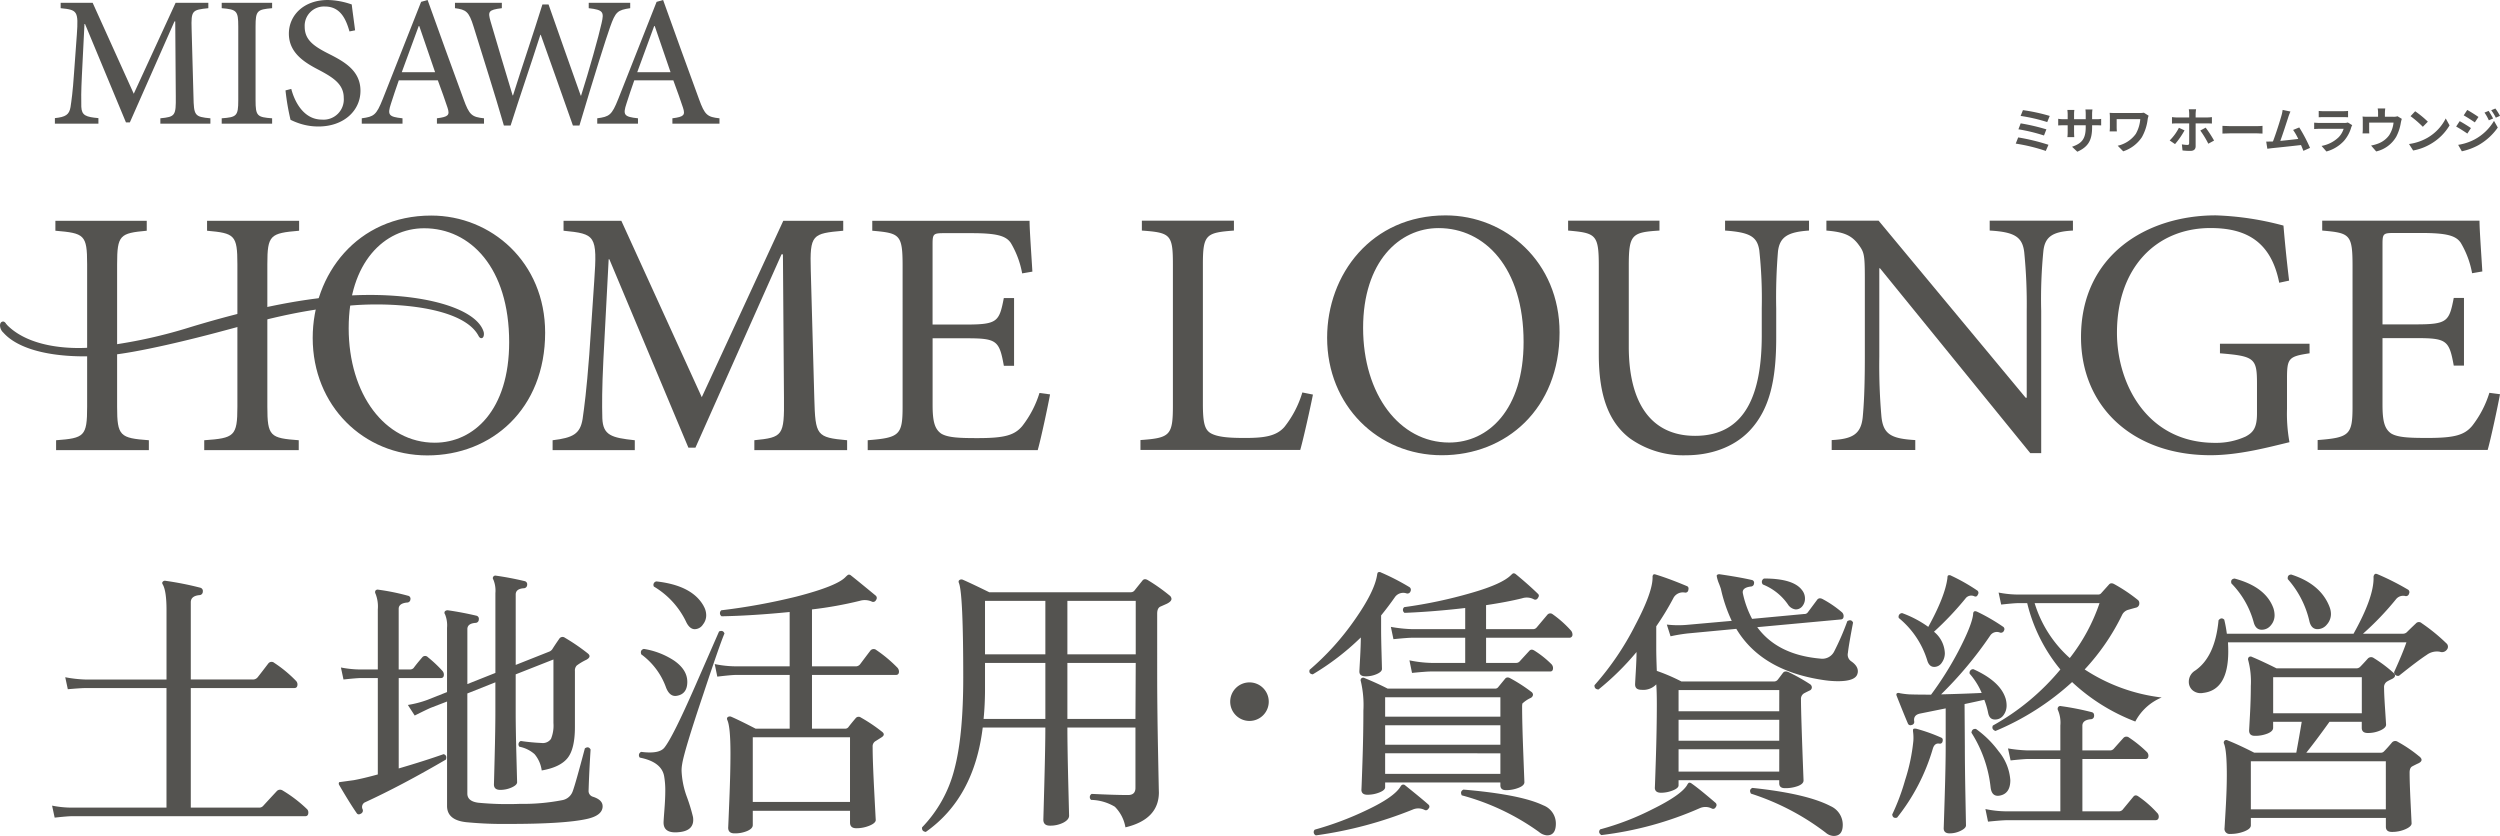
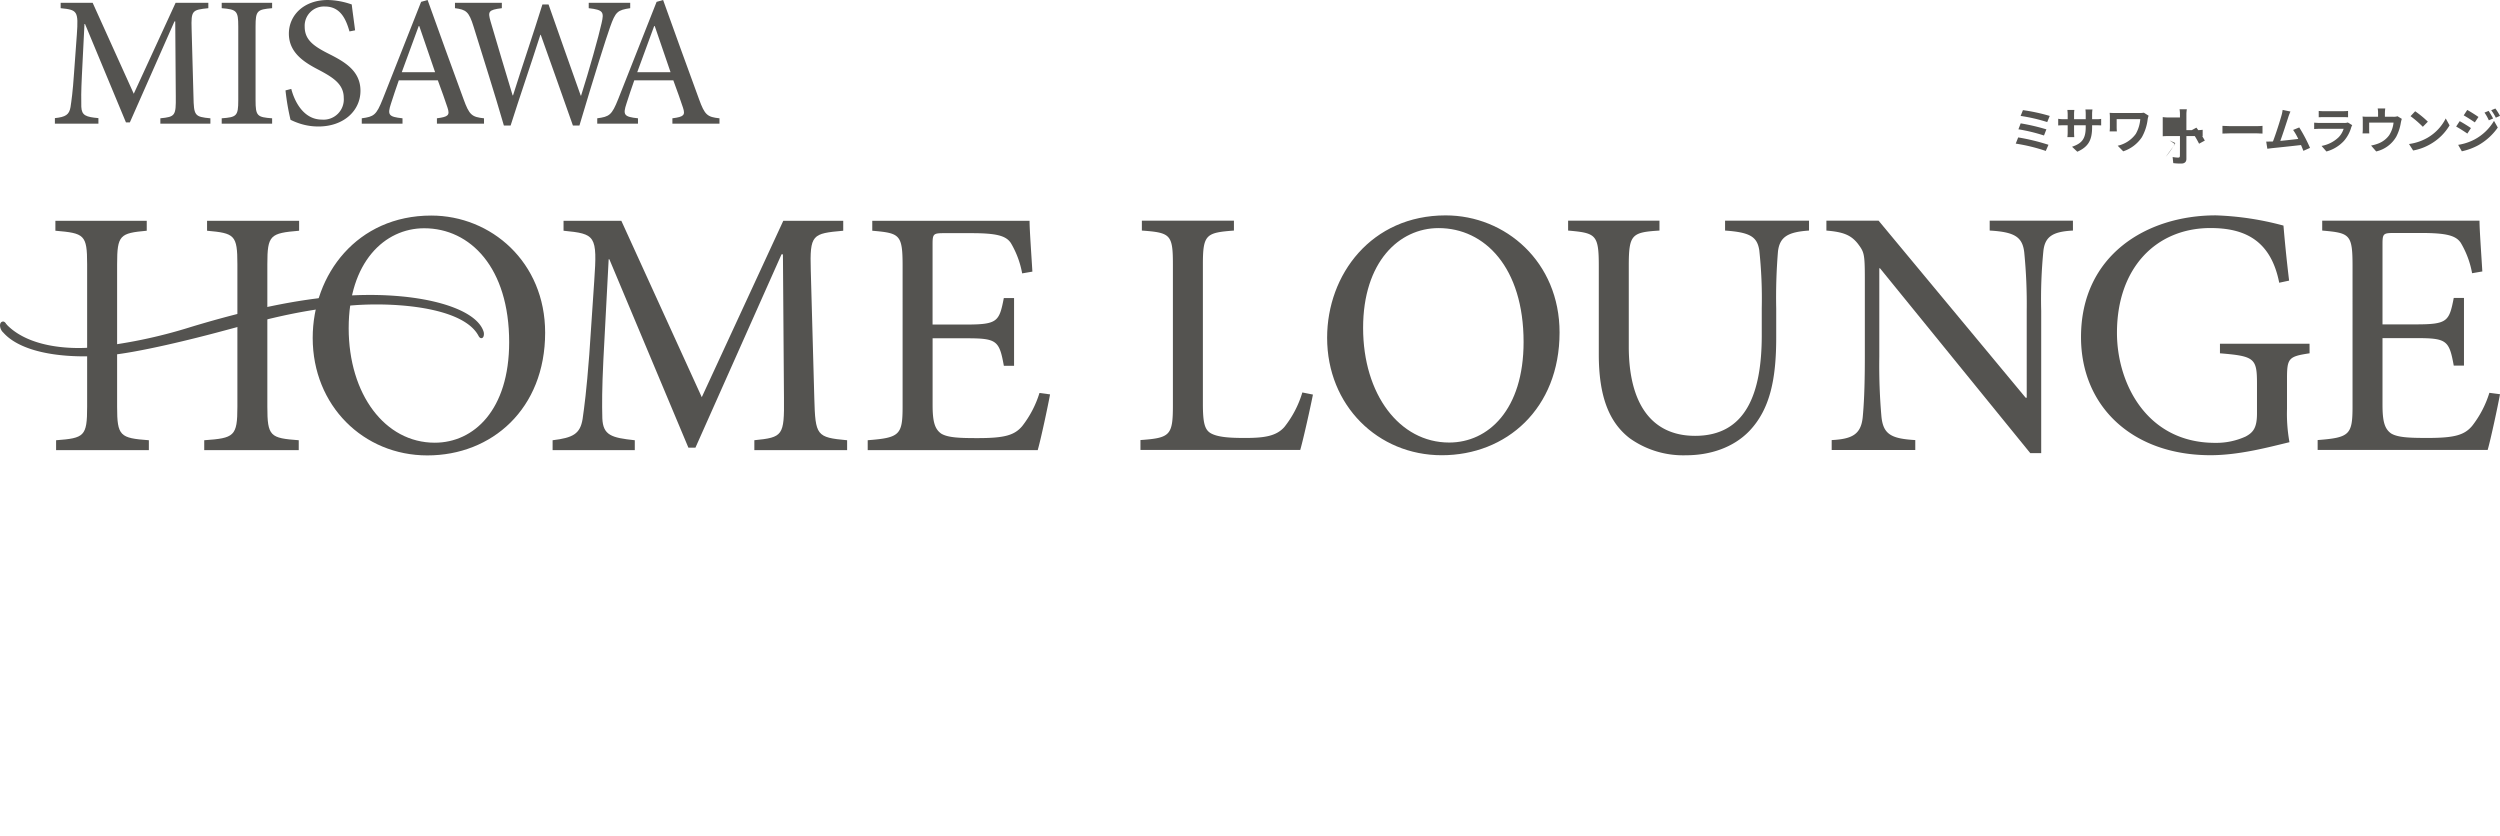
<svg xmlns="http://www.w3.org/2000/svg" width="480" height="160.5" viewBox="0 0 480 160.5">
  <defs>
    <clipPath id="clip-path">
      <rect id="長方形_1515" data-name="長方形 1515" width="480" height="87.438" transform="translate(0 0)" fill="#545350" />
    </clipPath>
    <clipPath id="clip-path-2">
-       <rect id="長方形_1516" data-name="長方形 1516" width="460" height="50.672" transform="translate(0 0)" fill="none" />
-     </clipPath>
+       </clipPath>
  </defs>
  <g id="グループ_2777" data-name="グループ 2777" transform="translate(-641.5 -677)">
    <g id="グループ_2760" data-name="グループ 2760" transform="translate(641.5 677)">
      <g id="グループ_2759" data-name="グループ 2759" clip-path="url(#clip-path)">
        <path id="パス_1439" data-name="パス 1439" d="M393.307,27.8l-.519,1.18a33.676,33.676,0,0,0-5.767-1.406l.472-1.19a40.533,40.533,0,0,1,5.814,1.416m-.4-2.963-.463,1.179a33.031,33.031,0,0,0-4.908-1.189l.434-1.142a38.859,38.859,0,0,1,4.937,1.152m.642-2.578-.482,1.18a32.557,32.557,0,0,0-5.107-1.18l.444-1.113a34.618,34.618,0,0,1,5.145,1.113" fill="#545350" />
        <path id="パス_1440" data-name="パス 1440" d="M398.844,29.131l-1.01-.953c1.822-.632,2.624-1.444,2.624-3.766v-.359h-2.237v1.283c0,.416.028.8.038.991h-1.322a7.485,7.485,0,0,0,.057-.991V24.053h-.8c-.471,0-.811.019-1.019.037V22.807a6.165,6.165,0,0,0,1.019.085h.8v-.935c0-.273-.028-.566-.057-.85h1.341a5.677,5.677,0,0,0-.057.85v.935h2.237V21.9a6.289,6.289,0,0,0-.056-.878h1.35a5.813,5.813,0,0,0-.067.878v.991h.7a5.5,5.5,0,0,0,1.038-.067v1.256c-.208-.019-.538-.028-1.038-.028h-.7v.311c0,2.341-.566,3.767-2.841,4.767" fill="#545350" />
        <path id="パス_1441" data-name="パス 1441" d="M412.361,22.844a9.2,9.2,0,0,1-1.123,3.5,6.879,6.879,0,0,1-3.578,2.709L406.6,27.98a5.847,5.847,0,0,0,3.473-2.276,6.755,6.755,0,0,0,.859-2.831H406.4v1.576c0,.141.01.481.038.774h-1.388a7.526,7.526,0,0,0,.048-.774V22.457a7.119,7.119,0,0,0-.048-.793c.3.019.718.038,1.161.038h4.513a5.21,5.21,0,0,0,.9-.066l.906.576a5.567,5.567,0,0,0-.17.632" fill="#545350" />
-         <path id="パス_1442" data-name="パス 1442" d="M417.607,27.668l-1.029-.7a9.479,9.479,0,0,0,1.775-2.435l1.076.5a15.271,15.271,0,0,1-1.822,2.634m3.955-5.872v.756h2.19a7.282,7.282,0,0,0,.935-.067v1.237c-.293-.019-.661-.029-.925-.029h-2.2v4.39c0,.548-.321.888-.991.888a11.6,11.6,0,0,1-1.529-.085l-.123-1.171a6.584,6.584,0,0,0,1.058.113c.245,0,.33-.094.339-.339.01-.349.01-3.342.01-3.786v-.01h-2.4c-.283,0-.642.01-.906.039V22.485c.283.029.613.067.906.067h2.4V21.8a6.163,6.163,0,0,0-.076-.821h1.4a5.845,5.845,0,0,0-.085.821m3.531,5.192-1.1.6a18.165,18.165,0,0,0-1.538-2.53l1.029-.556a22.045,22.045,0,0,1,1.614,2.482" fill="#545350" />
+         <path id="パス_1442" data-name="パス 1442" d="M417.607,27.668l-1.029-.7l1.076.5a15.271,15.271,0,0,1-1.822,2.634m3.955-5.872v.756h2.19a7.282,7.282,0,0,0,.935-.067v1.237c-.293-.019-.661-.029-.925-.029h-2.2v4.39c0,.548-.321.888-.991.888a11.6,11.6,0,0,1-1.529-.085l-.123-1.171a6.584,6.584,0,0,0,1.058.113c.245,0,.33-.094.339-.339.01-.349.01-3.342.01-3.786v-.01h-2.4c-.283,0-.642.01-.906.039V22.485c.283.029.613.067.906.067h2.4V21.8a6.163,6.163,0,0,0-.076-.821h1.4a5.845,5.845,0,0,0-.085.821m3.531,5.192-1.1.6a18.165,18.165,0,0,0-1.538-2.53l1.029-.556a22.045,22.045,0,0,1,1.614,2.482" fill="#545350" />
        <path id="パス_1443" data-name="パス 1443" d="M428.235,24.222H433.3c.444,0,.859-.038,1.1-.057v1.482c-.226-.009-.707-.046-1.1-.046h-5.069c-.538,0-1.171.019-1.52.046V24.165c.34.029,1.029.057,1.52.057" fill="#545350" />
        <path id="パス_1444" data-name="パス 1444" d="M439.36,22.466c-.3.925-1.067,3.323-1.539,4.588,1.152-.113,2.492-.264,3.446-.378a11.515,11.515,0,0,0-.991-1.727l1.18-.481a29.066,29.066,0,0,1,2.067,3.926l-1.274.567c-.123-.321-.274-.708-.454-1.114-1.529.179-4.389.482-5.578.6-.236.029-.586.075-.888.114l-.217-1.379c.321,0,.727,0,1.038-.009.076,0,.17-.01.255-.01.548-1.4,1.36-3.983,1.634-4.965a6.9,6.9,0,0,0,.226-1.095l1.5.311c-.123.284-.265.633-.406,1.048" fill="#545350" />
        <path id="パス_1445" data-name="パス 1445" d="M451.443,24.43a6.8,6.8,0,0,1-1.4,2.615,7.067,7.067,0,0,1-3.37,2.039l-.934-1.067a6.355,6.355,0,0,0,3.266-1.652,4.089,4.089,0,0,0,.972-1.633H445.42c-.227,0-.7.01-1.1.047V23.552c.4.028.8.057,1.1.057h4.673a1.979,1.979,0,0,0,.689-.095l.84.519a3.39,3.39,0,0,0-.179.4m-5.268-3.087h3.634a8.849,8.849,0,0,0,1.02-.047v1.218c-.255-.019-.7-.029-1.039-.029h-3.615c-.3,0-.708.01-.982.029V21.3a7.923,7.923,0,0,0,.982.047" fill="#545350" />
        <path id="パス_1446" data-name="パス 1446" d="M457.9,21.692v.727h1.642a2.29,2.29,0,0,0,.784-.1l.821.5a6.41,6.41,0,0,0-.189.755,8.791,8.791,0,0,1-.877,2.671,6,6,0,0,1-3.852,2.832l-.982-1.132a7.82,7.82,0,0,0,1.331-.369,4.615,4.615,0,0,0,2.143-1.614,5.593,5.593,0,0,0,.84-2.426h-4.682v1.378c0,.217.01.51.029.7h-1.3a7.25,7.25,0,0,0,.047-.793V23.184a5.992,5.992,0,0,0-.047-.812,7.985,7.985,0,0,0,.963.047h2.02v-.727a4.678,4.678,0,0,0-.076-.868h1.454a6.9,6.9,0,0,0-.066.868" fill="#545350" />
        <path id="パス_1447" data-name="パス 1447" d="M466.144,26.412a8.885,8.885,0,0,0,3.436-3.672l.736,1.331a10.037,10.037,0,0,1-3.492,3.493,10.238,10.238,0,0,1-3.5,1.331l-.792-1.246a9.73,9.73,0,0,0,3.615-1.237m0-3.049-.963.982a19.575,19.575,0,0,0-2.36-2.039l.888-.944a19.079,19.079,0,0,1,2.435,2" fill="#545350" />
        <path id="パス_1448" data-name="パス 1448" d="M474.421,24.59l-.689,1.058c-.538-.378-1.52-1.01-2.152-1.35l.679-1.038c.642.339,1.681.991,2.162,1.33m.755,2.153a9.55,9.55,0,0,0,3.672-3.54l.727,1.284a11.39,11.39,0,0,1-3.747,3.4,11.871,11.871,0,0,1-3.153,1.161l-.708-1.237a10.092,10.092,0,0,0,3.209-1.066m.689-4.286-.7,1.039c-.529-.368-1.511-1-2.134-1.35l.68-1.039c.623.34,1.662,1,2.152,1.35m2.814.293-.822.349a8.542,8.542,0,0,0-.831-1.482l.793-.33a15.93,15.93,0,0,1,.86,1.463M480,22.24l-.8.359a9.076,9.076,0,0,0-.888-1.435l.8-.331A12.268,12.268,0,0,1,480,22.24" fill="#545350" />
        <path id="パス_1449" data-name="パス 1449" d="M30.789,23.75V22.714c2.857-.286,3-.5,2.964-4.178L33.646,4.108H33.5L24.932,23.5h-.75L16.325,4.607h-.107l-.5,10c-.143,2.929-.143,4.536-.107,5.893.071,1.679.893,1.964,3.285,2.179V23.75H10.539V22.679c2.036-.215,2.75-.643,3-2.108.179-1.214.429-2.821.679-6.571l.536-7.357c.321-4.536.107-4.75-3.107-5.071V.536h6.142L25.682,18,33.718.536H40V1.572C36.9,1.893,36.682,2,36.789,5.536L37.146,18.5c.072,3.714.214,3.928,3.25,4.214V23.75Z" fill="#545350" />
        <path id="パス_1450" data-name="パス 1450" d="M42.568,23.75V22.714c2.857-.214,3.179-.428,3.179-3.464V5.072c0-3.036-.322-3.25-3.179-3.5V.536h9.679V1.572c-2.857.25-3.179.464-3.179,3.5V19.25c0,3.036.322,3.25,3.179,3.464V23.75Z" fill="#545350" />
        <path id="パス_1451" data-name="パス 1451" d="M67.1,6.036c-.644-2.25-1.68-4.786-4.715-4.786A3.7,3.7,0,0,0,58.5,5.108c0,2.5,1.643,3.714,4.536,5.178C66,11.786,69.21,13.5,69.21,17.429c0,3.821-3.214,6.857-8.071,6.857a11.434,11.434,0,0,1-3.5-.536A12.658,12.658,0,0,1,55.782,23a43.928,43.928,0,0,1-.965-5.643l1.108-.285c.571,2.214,2.249,5.892,5.892,5.892A3.883,3.883,0,0,0,66,18.786c0-2.536-1.892-3.821-4.571-5.25-2.536-1.321-5.965-3.143-5.965-7.071,0-3.5,2.822-6.465,7.5-6.465a14.676,14.676,0,0,1,4.572.858c.142,1.285.357,2.714.642,4.964Z" fill="#545350" />
        <path id="パス_1452" data-name="パス 1452" d="M83.889,23.75V22.714c2.214-.286,2.5-.607,2.036-2.036-.429-1.357-1.108-3.178-1.858-5.249h-7.5c-.536,1.535-1.036,3-1.5,4.464-.714,2.178-.464,2.535,2.215,2.821V23.75H69.46V22.714c2.322-.321,2.786-.571,4.036-3.714L80.853.357,82.1,0C84.317,6.143,86.71,12.857,89,19.035c1.107,3.072,1.607,3.429,3.929,3.679V23.75ZM80.5,5h-.107c-1.107,2.964-2.179,5.964-3.25,8.857h6.393Z" fill="#545350" />
        <path id="パス_1453" data-name="パス 1453" d="M121,1.571c-2.428.357-2.821.679-3.857,3.607-.822,2.322-2.929,8.964-5.893,18.928H110c-1.964-5.642-4.321-12.178-6.178-17.428h-.072c-1.964,6.143-3.928,11.786-5.714,17.428H96.746c-1.857-6.428-3.857-12.642-5.821-19-.893-2.893-1.428-3.25-3.571-3.536V.535h9V1.571c-2.643.321-2.679.679-2.179,2.5,1.393,4.678,2.75,9.357,4.25,14.25H98.5c1.857-5.893,3.857-11.714,5.643-17.464h1.179c2,5.785,4.071,11.5,6.178,17.5h.072c1.5-4.714,3.392-11.428,3.928-13.892.5-2.143.357-2.572-2.464-2.893V.535H121Z" fill="#545350" />
        <path id="パス_1454" data-name="パス 1454" d="M129.1,23.75V22.714c2.214-.286,2.5-.607,2.036-2.036-.429-1.357-1.108-3.178-1.858-5.249h-7.5c-.536,1.535-1.036,3-1.5,4.464-.715,2.178-.465,2.535,2.214,2.821V23.75h-7.822V22.714c2.322-.321,2.786-.571,4.036-3.714L126.067.357,127.317,0c2.214,6.143,4.607,12.857,6.893,19.035,1.107,3.072,1.607,3.429,3.929,3.679V23.75ZM125.71,5H125.6c-1.107,2.964-2.179,5.964-3.25,8.857h6.393Z" fill="#545350" />
        <path id="パス_1455" data-name="パス 1455" d="M252.083,75.758c-.406,2.1-1.828,8.533-2.438,10.632H218.967v-1.9c5.689-.406,6.23-.881,6.23-6.637V50.768c0-5.756-.473-6.1-5.959-6.5v-1.9h17.676v1.9c-5.351.406-5.96.745-5.96,6.5v26.75c0,3.658.338,5.012,1.558,5.689,1.354.745,3.656.881,6.5.881,3.725,0,6.027-.339,7.585-2.1a19.71,19.71,0,0,0,3.453-6.637Z" fill="#545350" />
        <path id="パス_1456" data-name="パス 1456" d="M299.436,63.838c0,14.628-10.225,23.567-22.618,23.567-12.258,0-22.01-9.548-22.01-22.551,0-12.19,8.533-23.5,22.755-23.5,11.511,0,21.873,8.939,21.873,22.483m-37.72-.88c0,12.732,6.974,22.01,16.524,22.01,7.517,0,14.289-6.3,14.289-19.3,0-14.289-7.45-21.874-16.322-21.874-7.583,0-14.491,6.5-14.491,19.165" fill="#545350" />
        <path id="パス_1457" data-name="パス 1457" d="M347.331,44.267c-4.063.271-5.621,1.219-5.959,4a107.6,107.6,0,0,0-.339,10.971v5.621c0,7.992-1.219,13.748-5.147,17.879-3.115,3.25-7.653,4.672-12.122,4.672a17.674,17.674,0,0,1-10.836-3.25c-4.063-3.115-5.959-8.194-5.959-16.118V51.107c0-6.095-.542-6.366-5.892-6.84v-1.9h17.54v1.9c-5.35.338-5.892.745-5.892,6.84v15.44c0,10.9,4.334,17.134,12.732,17.134,9.752,0,12.8-8.127,12.8-19.3V59.233a86.505,86.505,0,0,0-.474-11.174c-.406-2.641-1.828-3.454-6.569-3.792v-1.9h16.118Z" fill="#545350" />
        <path id="パス_1458" data-name="パス 1458" d="M398.006,44.267c-3.792.2-5.418,1.083-5.689,4.063a94.211,94.211,0,0,0-.406,11.377V87h-2.1L360.962,51.513h-.136v17a113.807,113.807,0,0,0,.407,11.445c.339,3.454,1.9,4.266,6.5,4.537v1.9h-16.05v-1.9c3.928-.2,5.621-1.083,5.96-4.4.2-2.1.406-5.35.406-11.581v-14.9c0-4.943-.136-5.214-1.354-6.839-1.355-1.693-2.844-2.235-6.027-2.506v-1.9h10.022l28.24,34h.2V59.707a100.48,100.48,0,0,0-.474-11.241c-.338-3.048-1.964-3.928-6.636-4.2v-1.9h15.982Z" fill="#545350" />
        <path id="パス_1459" data-name="パス 1459" d="M443.439,67.834c-4.063.61-4.334.948-4.334,4.944v5.756a30.428,30.428,0,0,0,.474,6.366c-4.2,1.016-9.752,2.5-15.17,2.5-14.9,0-24.854-9.277-24.854-22.686,0-15.712,12.6-23.364,25.87-23.364a56.552,56.552,0,0,1,13,1.964c.2,2.37.542,6.1,1.084,10.564l-1.9.407c-1.626-8.263-6.772-10.5-13.206-10.5-10.362,0-17.946,7.585-17.946,20.113,0,9.752,5.756,21.129,18.826,21.129a13.577,13.577,0,0,0,5.892-1.219c1.354-.745,2.167-1.557,2.167-4.4V73.658c0-4.876-.474-5.282-7.111-5.824V66h17.2Z" fill="#545350" />
        <path id="パス_1460" data-name="パス 1460" d="M480,75.69c-.406,2.235-1.761,8.6-2.37,10.7H444.988v-1.9c6.163-.474,6.7-1.016,6.7-6.5V51.039c0-6.1-.541-6.3-5.824-6.772v-1.9h30.2c0,1.693.339,6.3.542,9.752l-1.964.338a17.511,17.511,0,0,0-2.167-5.824c-.948-1.422-2.777-1.9-7.652-1.9h-5.147c-2.1,0-2.235.135-2.235,2.167V62.281h6.366c6.1,0,6.433-.542,7.314-5.079h1.963v13h-1.963c-.881-4.876-1.355-5.283-7.247-5.283h-6.433v12.8c0,3.183.406,4.605,1.625,5.485,1.287.813,3.657.881,7.043.881,5.147,0,7.043-.542,8.533-2.3a19.749,19.749,0,0,0,3.318-6.366Z" fill="#545350" />
        <path id="パス_1461" data-name="パス 1461" d="M22.486,64.548V78.093c0,5.621.542,6.027,6.095,6.433v1.9H10.77v-1.9c5.418-.406,5.96-.745,5.96-6.433V50.733c0-5.689-.542-5.959-6.095-6.433V42.4h17.54v1.9c-5.147.474-5.689.812-5.689,6.433V61.7m23.093,0V50.733c0-5.621-.542-5.959-5.824-6.433V42.4H57.43v1.9c-5.553.474-6.1.812-6.1,6.433v27.36c0,5.688.542,6.027,6.028,6.433v1.9H39.213v-1.9c5.757-.406,6.366-.745,6.366-6.433V64.548" fill="#545350" />
        <path id="パス_1462" data-name="パス 1462" d="M104.668,63.871c0,14.628-10.226,23.568-22.619,23.568-12.258,0-22.01-9.549-22.01-22.552,0-12.19,8.533-23.5,22.755-23.5,11.512,0,21.874,8.939,21.874,22.483m-37.721-.88C66.947,75.723,73.922,85,83.471,85c7.517,0,14.289-6.3,14.289-19.3,0-14.289-7.449-21.874-16.321-21.874-7.584,0-14.492,6.5-14.492,19.165" fill="#545350" />
        <path id="パス_1463" data-name="パス 1463" d="M144.835,86.422v-1.9c5.485-.542,5.756-.881,5.688-8.059l-.2-27.631h-.27L133.525,85.948h-1.354L117,49.785h-.135l-1.016,19.3c-.271,5.554-.271,8.533-.2,11.242.136,3.251,1.761,3.725,6.231,4.2v1.9H106.1v-1.9c3.928-.474,5.283-1.219,5.756-4.064.339-2.37.746-5.35,1.287-12.393l.949-14.086c.609-8.8.27-9.074-5.892-9.684V42.4H119.3l15.441,33.861L150.388,42.4H161.9v1.9c-5.959.542-6.434.677-6.23,7.653l.677,24.515c.2,7.178.406,7.517,6.3,8.059v1.9Z" fill="#545350" />
        <path id="パス_1464" data-name="パス 1464" d="M201.611,75.722c-.406,2.235-1.761,8.6-2.37,10.7H166.6v-1.9c6.163-.474,6.7-1.016,6.7-6.5V51.071c0-6.095-.541-6.3-5.824-6.772V42.4h30.2c0,1.693.339,6.3.542,9.752l-1.964.338a17.511,17.511,0,0,0-2.167-5.824c-.948-1.422-2.777-1.9-7.652-1.9h-5.147c-2.1,0-2.235.136-2.235,2.167V62.313h6.366c6.1,0,6.433-.542,7.314-5.079H194.7v13H192.74c-.881-4.876-1.355-5.283-7.247-5.283H179.06v12.8c0,3.183.406,4.605,1.625,5.485,1.287.813,3.657.881,7.043.881,5.147,0,7.043-.542,8.533-2.3a19.749,19.749,0,0,0,3.318-6.366Z" fill="#545350" />
        <path id="パス_1465" data-name="パス 1465" d="M92.889,63.851l-.033-.151c-1.418-4.582-11.824-7.531-24.741-7.011-.929.037-1.895.093-2.871.165-8.042.6-17.368,2.532-28.511,5.9A95.976,95.976,0,0,1,17.41,66.729c-.354.027-.722.05-1.1.065-3.025.12-10.524-.053-14.846-4.289a2.692,2.692,0,0,1-.261-.311l-.149.112.119-.152c-.162-.217-.365-.489-.714-.4-.2.052-.434.218-.457.712a1.931,1.931,0,0,0,.652,1.409c2.593,2.923,8.2,4.545,15.549,4.545q1.04,0,2.125-.044c.634-.025,1.285-.062,1.937-.111,6.119-.459,17.792-3.465,21.225-4.376l2.58-.69c7.772-2.083,14.483-3.883,24.039-4.6.493-.038,1.041-.069,1.63-.093,8.6-.347,19.562,1.019,22.15,6.005.152.287.359.439.573.416.088-.009.3-.067.4-.406a1.626,1.626,0,0,0,.029-.674" fill="#545350" />
      </g>
    </g>
    <g id="グループ_2762" data-name="グループ 2762" transform="translate(651.5 786.828)">
      <g id="グループ_2761" data-name="グループ 2761" clip-path="url(#clip-path-2)">
        <path id="パス_1466" data-name="パス 1466" d="M48.872,45.455a.89.89,0,0,1,.329.714q0,.714-.6.714H3.843q-.878,0-3.349.275L0,44.852a19.3,19.3,0,0,0,3.789.384H21.965V22.282H6.37q-.825,0-3.35.22L2.526,20.2a23.745,23.745,0,0,0,3.844.439h15.6V7.292q0-3.625-.714-4.888-.22-.329,0-.549A.541.541,0,0,1,21.8,1.69a60.441,60.441,0,0,1,6.644,1.319.654.654,0,0,1,.495.768.656.656,0,0,1-.659.659q-1.647.165-1.648,1.373V20.635H38.494a1.156,1.156,0,0,0,.988-.439q.823-1.044,2.032-2.636a.787.787,0,0,1,1.153-.11,24.335,24.335,0,0,1,4.118,3.4,1,1,0,0,1,.33.713c0,.477-.2.714-.605.714H26.632V45.236H39.7a1.01,1.01,0,0,0,.823-.33q.495-.549,2.636-2.855a.87.87,0,0,1,1.1-.11,25.716,25.716,0,0,1,4.613,3.514" fill="#545350" />
-         <path id="パス_1467" data-name="パス 1467" d="M75.614,36.011q-8.566,5-15.485,8.182a.984.984,0,0,0-.5,1.372.641.641,0,0,1-.329.824q-.549.33-.824-.109-1.264-1.812-3.349-5.382a.494.494,0,0,1,0-.549l2.8-.384q1.812-.33,4.613-1.1V20.361h-3.24q-.825,0-3.35.274l-.494-2.306a20.055,20.055,0,0,0,3.844.385h3.24V7.183a6.686,6.686,0,0,0-.439-3.02.59.59,0,0,1,0-.605.539.539,0,0,1,.548-.164,43.106,43.106,0,0,1,5.657,1.153.583.583,0,0,1,.494.714.634.634,0,0,1-.66.6q-1.593.165-1.592,1.208V18.714h2.142a.969.969,0,0,0,.714-.275q.6-.823,1.647-2.032a.709.709,0,0,1,1.1-.055,24.358,24.358,0,0,1,2.8,2.637,1.1,1.1,0,0,1,.274.714q0,.659-.6.658H66.553V37.714q4.887-1.428,8.621-2.746.714.219.44,1.043m30.091,8.951q0,1.812-3.13,2.471-4.282.933-14.881.933a73.887,73.887,0,0,1-8.127-.329q-3.735-.384-3.733-3.13V24.864L72.7,26.072q-.771.33-3.076,1.483l-1.317-2.032a19.8,19.8,0,0,0,3.788-.989l3.735-1.482V10.7a5.574,5.574,0,0,0-.385-2.582.467.467,0,0,1,0-.6A.757.757,0,0,1,76,7.347q2.691.385,5.491,1.044a.608.608,0,0,1,.44.713.635.635,0,0,1-.605.659q-1.593.111-1.591,1.208V21.514l5.381-2.141V4.053a5.569,5.569,0,0,0-.385-2.582.468.468,0,0,1,0-.6A.473.473,0,0,1,85.223.7q2.747.387,5.491,1.044a.618.618,0,0,1,.5.714.656.656,0,0,1-.659.659q-1.539.111-1.538,1.208V17.836l6.37-2.527a1.318,1.318,0,0,0,.659-.494q.438-.714,1.317-1.977a.749.749,0,0,1,1.1-.219,38.481,38.481,0,0,1,4.337,2.965q.877.659-.22,1.263a10.756,10.756,0,0,0-1.839,1.1,1.36,1.36,0,0,0-.357,1.044V29.751q0,4.23-1.428,5.986T94.009,38.1a6.09,6.09,0,0,0-1.373-3.13,6.182,6.182,0,0,0-2.91-1.428.684.684,0,0,1,.274-1.1,38.41,38.41,0,0,0,4.009.384,1.891,1.891,0,0,0,1.785-.8,6.739,6.739,0,0,0,.466-3.048V16.792l-7.248,2.856v7.3q0,3.02.138,8.292t.137,5.106c0,.367-.349.705-1.043,1.016a5.313,5.313,0,0,1-2.2.467q-1.209,0-1.209-1.043,0,.219.139-5.3t.137-8.6v-5.71l-5.381,2.141v19.22q0,1.482,2.086,1.757a59.28,59.28,0,0,0,8.017.219,39.24,39.24,0,0,0,8.127-.713,2.615,2.615,0,0,0,2-1.7q.521-1.371,2.334-8.237.714-.493,1.1.22-.276,4.284-.384,7.853a1.147,1.147,0,0,0,.824,1.208q1.866.6,1.866,1.812" fill="#545350" />
        <path id="パス_1468" data-name="パス 1468" d="M129.1,11.8q-.822,1.866-4.063,11.641-3.68,10.927-4.064,13.453a6.984,6.984,0,0,0-.11,1.263,16.227,16.227,0,0,0,.989,4.942,34.336,34.336,0,0,1,1.208,3.954q.384,2.691-2.911,2.911-2.745.218-2.745-1.867,0-.33.165-2.472t.164-3.569a15.664,15.664,0,0,0-.219-2.856q-.494-2.743-4.668-3.568a.685.685,0,0,1,.275-1.1q3.459.441,4.448-.824,1.591-1.975,5.876-11.75,2.306-5.273,4.612-10.543.77-.332,1.043.384m-7.138,9.28q0,2.361-2.032,2.69-1.318.222-2.032-1.537a13.51,13.51,0,0,0-4.777-6.425q-.275-.824.494-1.043a14.786,14.786,0,0,1,5.821,2.251q2.524,1.758,2.526,4.064m3.129-14.552a3.545,3.545,0,0,1,.5,1.758,2.762,2.762,0,0,1-.6,1.756,1.916,1.916,0,0,1-1.592.934q-.936,0-1.593-1.263a15.8,15.8,0,0,0-6.26-6.919.666.666,0,0,1,.495-.989q6.863.771,9.059,4.723m37.176,11.806a1.184,1.184,0,0,1,.329.769q0,.659-.6.659H145.9V30.081h6.315a.791.791,0,0,0,.659-.276q.493-.657,1.428-1.756a.724.724,0,0,1,.988-.111,30.887,30.887,0,0,1,4.009,2.691q.823.6-.11,1.153l-1.043.66a1.15,1.15,0,0,0-.6,1.1q0,2.635.3,8.429t.3,5.628q0,.6-1.208,1.1a6.6,6.6,0,0,1-2.527.495q-1.208,0-1.208-1.1V45.84h-18.67v2.745q0,.66-1.043,1.126a6.013,6.013,0,0,1-2.471.467q-1.209,0-1.208-1.1,0,.219.22-5.217t.219-9.06q0-5.052-.6-6.37c-.11-.255-.083-.448.082-.577a.676.676,0,0,1,.631-.082q1.647.714,4.723,2.307h6.534V19.757H131.4q-.933,0-3.678.329l-.495-2.415a20.193,20.193,0,0,0,4.173.438h10.214V7.676q-7.194.714-13.068.824a.721.721,0,0,1-.055-1.153,118.03,118.03,0,0,0,14.441-2.636q7.851-2.031,9.445-3.789a5.538,5.538,0,0,1,.439-.385.53.53,0,0,1,.549.11q.66.495,4.723,3.844a.6.6,0,0,1,.11.879.6.6,0,0,1-.879.274,3.343,3.343,0,0,0-2.251-.109A74.376,74.376,0,0,1,145.9,7.182V18.109h8.292a1.068,1.068,0,0,0,.934-.384q1.482-1.977,1.949-2.581a.8.8,0,0,1,1.18-.165,25.961,25.961,0,0,1,4.009,3.35m-9.061,13.4h-18.67v12.41H153.2Z" fill="#545350" />
        <path id="パス_1469" data-name="パス 1469" d="M214.54,4.491a.9.9,0,0,1,.385.659q0,.495-.878.934c-.4.184-.816.366-1.236.549s-.632.641-.632,1.372V19.7q0,6.15.165,14.716t.165,7.852q0,5.219-6.425,6.755a7.323,7.323,0,0,0-2.032-3.954,9.226,9.226,0,0,0-4.557-1.317.7.7,0,0,1,.11-1.153q4.5.219,6.974.219,1.427,0,1.427-1.373V29.86H194.938q0,3.572.164,10.433.165,6.646.165,6.481,0,.768-1.1,1.345a5.488,5.488,0,0,1-2.582.576q-1.263,0-1.263-1.153,0,.165.192-7t.193-10.681H178.683Q177.036,43.369,167.755,49.9c-.548-.074-.787-.367-.713-.879a24.79,24.79,0,0,0,6.2-11.147q1.7-6.369,1.7-17.572,0-16.089-.823-18.176c-.111-.256-.082-.448.082-.577a.679.679,0,0,1,.631-.082q1.647.715,5.107,2.416h27.181a.911.911,0,0,0,.742-.384q.3-.384,1.455-1.813.384-.548,1.1-.109a34.391,34.391,0,0,1,4.118,2.91M190.709,28.213V17.45H179.122V22.5q0,2.965-.274,5.711Zm0-22.678H179.122V15.8h11.587Zm17.352,0H194.938V15.8h13.123Zm0,11.915H194.938V28.213h13.068Z" fill="#545350" />
        <path id="パス_1470" data-name="パス 1470" d="M260.832,3.667a.624.624,0,0,1-.768.44,1.951,1.951,0,0,0-2.2.658q-1.263,1.812-2.691,3.57v2.69q0,1.539.082,4.476t.082,3.1q0,.549-.987.987a5.18,5.18,0,0,1-2.142.44Q251,20.031,251,19.1q0-.109.137-2.581t.138-3.954a49.111,49.111,0,0,1-9.226,7.084q-.822-.111-.6-.879a50.633,50.633,0,0,0,8.593-9.5q3.873-5.492,4.366-8.732.054-.438.219-.494a.611.611,0,0,1,.549.055,45.034,45.034,0,0,1,5.436,2.8.616.616,0,0,1,.22.769m3.46,41.733c-.219.33-.477.422-.77.275a2.683,2.683,0,0,0-2.306-.055,77.693,77.693,0,0,1-18.559,4.942.664.664,0,0,1-.22-1.1,60.364,60.364,0,0,0,10.049-3.789q5.217-2.47,6.424-4.5a.706.706,0,0,1,.33-.329.527.527,0,0,1,.549.11q3.348,2.691,4.448,3.679a.5.5,0,0,1,.055.768M284.005,23a.69.69,0,0,1,.33.6.808.808,0,0,1-.495.6,5.983,5.983,0,0,0-1.538,1.043,2.959,2.959,0,0,0-.055.659q0,2.964.22,8.758t.219,5.683q0,.66-1.152,1.1a6.535,6.535,0,0,1-2.362.44q-1.1,0-1.1-.933V40.4H255.946v.934q0,.55-1.1.988a6.139,6.139,0,0,1-2.307.44q-1.153,0-1.153-.989,0,.714.193-4.914t.191-10.242a19.987,19.987,0,0,0-.493-5.655.5.5,0,0,1,.109-.55.513.513,0,0,1,.605-.055q2.415.99,4.447,2.032h20.592a.742.742,0,0,0,.659-.329l1.263-1.538q.383-.494,1.043-.11A30.475,30.475,0,0,1,284.005,23m-5.931,1.043H255.946v3.733h22.128Zm0,5.381H255.946v3.734h22.128Zm0,5.381H255.946v3.954h22.128ZM291.582,11.19a1.192,1.192,0,0,1,.331.769.582.582,0,0,1-.659.659H275.328V17.45h5.766a.889.889,0,0,0,.715-.329c.364-.4.97-1.062,1.811-1.977q.384-.44.988-.055a18.7,18.7,0,0,1,3.3,2.636,1.1,1.1,0,0,1,.274.713q0,.66-.549.66H264.785q-.932,0-3.678.274l-.495-2.416a23.131,23.131,0,0,0,4.173.494h6.534V12.618h-10.1q-.933,0-3.678.275l-.495-2.361a26.875,26.875,0,0,0,4.173.438h10.1V6.907q-6.148.715-11.641.933a.669.669,0,0,1-.054-1.1A88.951,88.951,0,0,0,272.529,4q5.93-1.7,7.632-3.46a3.092,3.092,0,0,1,.33-.274.6.6,0,0,1,.495.11q2.412,1.976,4.282,3.789.383.328,0,.823a.56.56,0,0,1-.824.22,2.92,2.92,0,0,0-2.2-.164q-2.855.712-6.919,1.317V10.97h9.007a.883.883,0,0,0,.713-.329q1.152-1.371,2.033-2.416a.727.727,0,0,1,1.043-.11,20.689,20.689,0,0,1,3.458,3.075m-4.556,39.372a2.713,2.713,0,0,1-1.539-.658,45.611,45.611,0,0,0-14.826-7.029q-.384-.77.33-1.1,10.98.934,15.32,3.021a3.728,3.728,0,0,1,2.417,3.514q0,2.251-1.7,2.251" fill="#545350" />
        <path id="パス_1471" data-name="パス 1471" d="M337.489,21.514a.761.761,0,0,1,.385.6.651.651,0,0,1-.412.632q-.412.193-1.044.521a1.241,1.241,0,0,0-.63,1.208q0,2.8.493,15.54,0,.66-1.07,1.071a6.936,6.936,0,0,1-2.5.413q-1.1,0-1.1-.934v-.6H312.285v.988q0,.549-1.126.989a6.084,6.084,0,0,1-2.224.438q-1.209,0-1.208-.988,0,.606.192-5.354t.192-10.68q0-2.417-.109-3.789a3.44,3.44,0,0,1-2.856,1.043q-1.209,0-1.208-1.043,0-.165.137-2.5t.137-3.707a51.639,51.639,0,0,1-7.3,7.193c-.548-.036-.8-.31-.768-.823a54.311,54.311,0,0,0,7.8-11.476q3.4-6.426,3.35-9.281a.645.645,0,0,1,.137-.467q.138-.136.467-.027,2.526.769,5.931,2.2.494.165.329.769a.548.548,0,0,1-.659.494,2.077,2.077,0,0,0-2.142.934A53.223,53.223,0,0,1,308,10.422V14.7q0,1.484.109,4.283a35.941,35.941,0,0,1,4.723,2.032h17.792a.909.909,0,0,0,.74-.385q.3-.383.961-1.263.386-.494,1.154-.109a36.726,36.726,0,0,1,4.008,2.251M319.424,45.126a.541.541,0,0,1-.77.275,2.69,2.69,0,0,0-2.306-.055,66.288,66.288,0,0,1-18.889,5.162q-.716-.495-.22-1.1a51.533,51.533,0,0,0,10.1-3.9q5.438-2.688,6.591-4.612a1.254,1.254,0,0,1,.329-.439.654.654,0,0,1,.549.165q1.426.987,4.558,3.678a.562.562,0,0,1,.055.824m27.236-25.7q-.276,1.539-3.79,1.538a18.886,18.886,0,0,1-2.745-.219q-11.916-1.758-16.748-9.83l-9.335.879a32.072,32.072,0,0,0-3.294.549l-.714-2.252a19.216,19.216,0,0,0,3.844.055l8.621-.768a28.815,28.815,0,0,1-2.087-6.15q-.22-.66-.495-1.318-.384-1.154-.274-1.319a.675.675,0,0,1,.495-.164q3.787.549,6.2,1.1a.536.536,0,0,1,.439.659.61.61,0,0,1-.605.6q-1.758.219-1.537,1.318A18.714,18.714,0,0,0,326.4,8.994l9.993-.934a.793.793,0,0,0,.714-.329l1.758-2.361q.383-.549,1.1-.164a20.649,20.649,0,0,1,3.624,2.47.993.993,0,0,1,.385.769c0,.4-.166.623-.495.659l-16.089,1.483q3.9,5.326,12.135,6.04a2.545,2.545,0,0,0,2.636-1.373,50.014,50.014,0,0,0,2.526-5.82q.768-.44,1.1.274-.824,4.284-.989,5.821a1.529,1.529,0,0,0,.605,1.592q1.536,1.044,1.263,2.306m-15.046,3.24H312.285v4.064h19.329Zm0,5.711H312.285v4.009h19.329Zm0,5.656H312.285v4.283h19.329Zm10.433,16.638a2.433,2.433,0,0,1-1.483-.6,47.52,47.52,0,0,0-14.387-7.523q-.439-.77.275-1.1,10.433,1.1,15.046,3.515a3.914,3.914,0,0,1,2.306,3.569q0,2.142-1.757,2.141M336.007,3.5a2.556,2.556,0,0,1,.549,1.593,2.3,2.3,0,0,1-.494,1.455,1.589,1.589,0,0,1-1.318.632,2.057,2.057,0,0,1-1.483-.989A10.669,10.669,0,0,0,328.484,2.4a.71.71,0,0,1,.22-1.153q5.655,0,7.3,2.251" fill="#545350" />
        <path id="パス_1472" data-name="パス 1472" d="M362.968,32.551a.508.508,0,0,1-.659.384q-.879-.11-1.208.988a38.534,38.534,0,0,1-6.863,13.234c-.55.146-.861-.054-.934-.6a41.606,41.606,0,0,0,2.471-6.589,35.774,35.774,0,0,0,1.593-7.578,8.912,8.912,0,0,0-.056-1.7c-.037-.293-.018-.475.056-.549s.255-.092.548-.055a32.546,32.546,0,0,1,4.778,1.7q.438.165.274.769M375.049,24.2a4.854,4.854,0,0,1,.22,1.428,3.075,3.075,0,0,1-.605,1.867,1.935,1.935,0,0,1-1.647.824q-1.044,0-1.291-1.263a14.647,14.647,0,0,0-.74-2.527q-1.483.33-3.79.824l.055,8.182q0,3.57.11,9.418t.11,5.683q0,.549-1.016,1.043a4.769,4.769,0,0,1-2.114.5q-1.154,0-1.153-.989,0,.33.192-5.931t.192-9.719V26.181q-3.514.714-4.887.989t-1.153,1.537a.582.582,0,0,1-.5.659.523.523,0,0,1-.713-.274q-.824-1.923-2.142-5.272c-.11-.256-.092-.44.056-.549a.687.687,0,0,1,.548,0,15.709,15.709,0,0,0,1.758.219q1.536.056,4.228.055a63.762,63.762,0,0,0,5.217-8.292q2.635-5.051,2.855-7.138c0-.293.073-.475.22-.549q.164-.109.548.055a36.4,36.4,0,0,1,4.943,2.855.548.548,0,0,1,.219.768.621.621,0,0,1-.768.385,1.539,1.539,0,0,0-1.867.549,73.631,73.631,0,0,1-9.445,11.312q4.5-.109,7.8-.274a13.688,13.688,0,0,0-2.306-3.68.681.681,0,0,1,.714-.878q5.106,2.307,6.15,5.546M369.777,4.271q-.221.6-.713.384a1.381,1.381,0,0,0-1.7.44,59.213,59.213,0,0,1-6.04,6.37,5.588,5.588,0,0,1,2.086,4.118,3.093,3.093,0,0,1-.576,1.812,1.723,1.723,0,0,1-1.456.824q-.933,0-1.317-1.153a16.917,16.917,0,0,0-5.491-8.237.688.688,0,0,1,.658-.934,20.77,20.77,0,0,1,5,2.636q3.24-5.876,3.68-9.39c0-.293.055-.457.164-.494a.605.605,0,0,1,.549.055,36.487,36.487,0,0,1,4.942,2.8.547.547,0,0,1,.22.769m6.2,35.693q0,2.582-2.032,2.965-1.536.276-1.756-1.593a24.375,24.375,0,0,0-3.68-10.488q.109-.822.879-.713a19.245,19.245,0,0,1,4.338,4.283,9.742,9.742,0,0,1,2.251,5.546m28.17,6.26a1,1,0,0,1,.33.714q0,.712-.659.713H375.378q-.934,0-3.679.275L371.2,45.51a20.128,20.128,0,0,0,4.173.44h10.214V35.9h-6.205q-.823,0-3.35.275l-.494-2.306a27.28,27.28,0,0,0,3.789.385h6.26V29.476a6.1,6.1,0,0,0-.44-2.911.6.6,0,0,1,0-.6.5.5,0,0,1,.55-.221,52.684,52.684,0,0,1,5.875,1.153q.549.113.495.769a.635.635,0,0,1-.66.6q-1.593.165-1.592,1.263v4.723h5.272a.946.946,0,0,0,.768-.331q.77-.876,1.812-2.031a.791.791,0,0,1,1.1-.11,23.393,23.393,0,0,1,3.4,2.746,1,1,0,0,1,.329.714q0,.658-.6.658H389.82V45.95h6.919a1.037,1.037,0,0,0,.769-.275q1.318-1.593,2.086-2.526.384-.493.989-.055a20.173,20.173,0,0,1,3.569,3.13m.878-22.129a10.044,10.044,0,0,0-5.052,4.612,37.147,37.147,0,0,1-12.134-7.578,50.809,50.809,0,0,1-14.717,9.39q-.824-.328-.494-1.043a45.594,45.594,0,0,0,12.959-10.763,31.654,31.654,0,0,1-6.369-12.74h-1.648q-.825,0-3.35.275l-.494-2.307a19.494,19.494,0,0,0,3.844.385h15.266a.73.73,0,0,0,.6-.274L394.927,2.4q.384-.438,1.044-.055a30.883,30.883,0,0,1,4.5,3.021.73.73,0,0,1,.274.6.81.81,0,0,1-.658.879c-.294.074-.751.2-1.373.385a1.87,1.87,0,0,0-1.263.988,42.73,42.73,0,0,1-7.194,10.488,34.188,34.188,0,0,0,14.771,5.382M393.115,5.973H380.65A23.1,23.1,0,0,0,387.4,16.517a35.645,35.645,0,0,0,5.711-10.544" fill="#545350" />
        <path id="パス_1473" data-name="パス 1473" d="M459.778,14.925a1.14,1.14,0,0,1-1.317.384,3.265,3.265,0,0,0-2.527.6q-1.7,1.1-5.326,4.009a.735.735,0,0,1-.934-.714q1.647-3.624,2.362-5.71H417.771q.054.933.055,1.756,0,7.413-4.833,7.963a2.408,2.408,0,0,1-2-.495,2.112,2.112,0,0,1-.741-1.647,2.49,2.49,0,0,1,1.208-2.141q3.843-2.637,4.5-9.665.547-.659,1.1-.11a24.787,24.787,0,0,1,.494,2.691h24.326q3.9-6.972,3.844-10.763a.787.787,0,0,1,.22-.659q.163-.165.548,0a50.029,50.029,0,0,1,5.767,2.911.588.588,0,0,1,.274.823.594.594,0,0,1-.769.439,1.766,1.766,0,0,0-1.757.66,55.486,55.486,0,0,1-6.314,6.589h7.687a1.092,1.092,0,0,0,.714-.275q.658-.659,1.757-1.7a.762.762,0,0,1,1.1-.055,35.189,35.189,0,0,1,4.723,3.844.864.864,0,0,1,.109,1.263m-5.271,20.482q.933.769-.165,1.318-.384.165-1.208.6-.5.276-.494,1.208,0,1.868.192,5.82t.193,3.9q0,.6-1.182,1.126a6.393,6.393,0,0,1-2.608.522q-1.153,0-1.153-.988v-1.7H422.164v1.428q0,.659-1.236,1.153a7.247,7.247,0,0,1-2.718.494.97.97,0,0,1-1.1-1.1q0,.11.219-3.679t.22-6.535q0-4.778-.549-6.04a.5.5,0,0,1,.11-.549.509.509,0,0,1,.6-.055q2.086.823,5.107,2.361h8.071q.6-3.239,1.044-5.931h-5.491v1.154q0,.658-1.071,1.1a6.373,6.373,0,0,1-2.443.44q-1.1,0-1.1-1.044,0,.111.165-2.938t.165-5.573a15.976,15.976,0,0,0-.495-4.942.571.571,0,0,1,.111-.605.51.51,0,0,1,.6-.055q1.977.825,4.723,2.2h15.265a1.037,1.037,0,0,0,.769-.275q.549-.547,1.483-1.591a.861.861,0,0,1,1.153-.11,25.958,25.958,0,0,1,3.679,2.745q.878.715-.165,1.263a9.778,9.778,0,0,0-.961.494,1.271,1.271,0,0,0-.576,1.208q0,1.153.192,4.064t.192,3.02q0,.6-1.1,1.1a5.832,5.832,0,0,1-2.416.494q-1.153,0-1.154-.988V28.762h-6.2q-2.636,3.681-4.448,5.931h14.278a.8.8,0,0,0,.659-.274q.6-.6,1.482-1.648a.835.835,0,0,1,1.153-.164,25.872,25.872,0,0,1,4.119,2.8m-28-28.445a4.563,4.563,0,0,1,.219,1.319,2.945,2.945,0,0,1-.713,1.948,2.207,2.207,0,0,1-1.758.852q-1.154,0-1.538-1.428a17.018,17.018,0,0,0-4.283-7.467c-.146-.55.055-.86.605-.934q5.984,1.593,7.468,5.71m21.58,29.379H422.163v9.224h25.919ZM443.469,20.2H426.447v6.919h17.022Zm-6.2-13.508a3.8,3.8,0,0,1,.275,1.372,3.022,3.022,0,0,1-.769,2,2.313,2.313,0,0,1-1.812.906c-.768,0-1.282-.475-1.537-1.427a18.314,18.314,0,0,0-4.173-8.182c-.074-.55.145-.842.658-.879q5.655,1.812,7.358,6.205" fill="#545350" />
        <path id="パス_1474" data-name="パス 1474" d="M233.6,24.892a3.7,3.7,0,1,1-3.7-3.7,3.7,3.7,0,0,1,3.7,3.7" fill="#545350" />
      </g>
    </g>
  </g>
</svg>